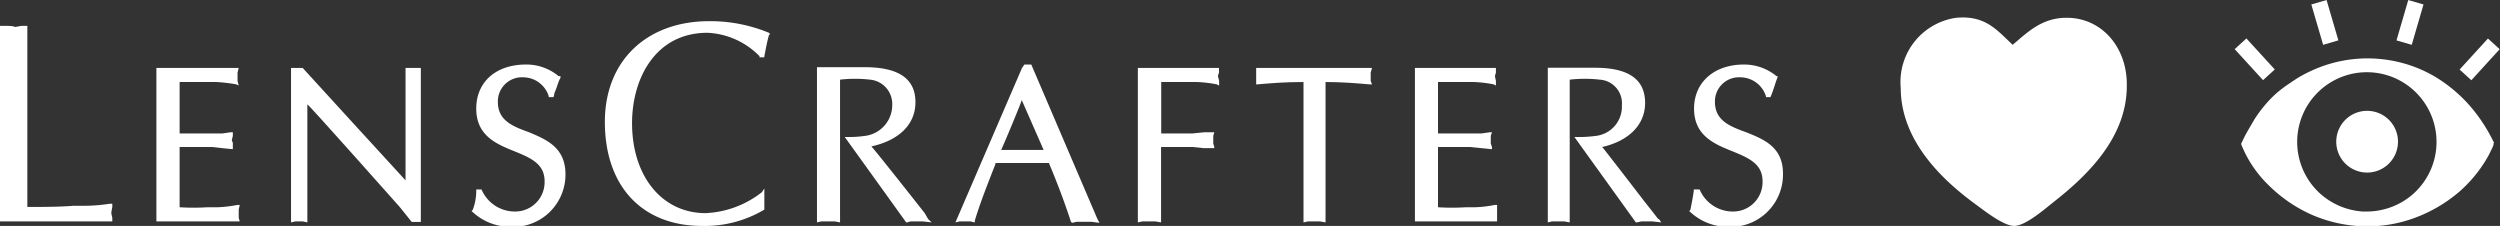
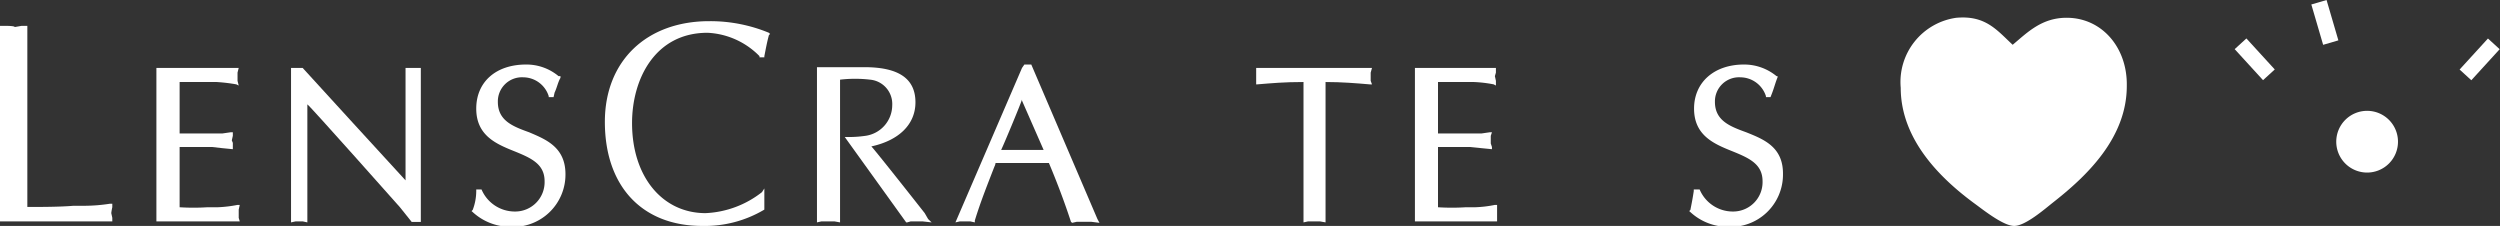
<svg xmlns="http://www.w3.org/2000/svg" viewBox="0 0 170.08 15.37">
  <rect x="0" y="0" width="170.08" height="15.37" fill="#333333" stroke="none" />
  <defs>
    <style>.cls-1,.cls-2{fill:#fff;}.cls-2{fill-rule:evenodd;}</style>
  </defs>
  <g id="Layer_2" data-name="Layer 2">
    <g id="Õ_1" data-name="Õº≤„ 1">
      <rect class="cls-1" x="157.62" y="0.09" width="1.08" height="2.86" transform="translate(5.95 44.51) rotate(-16.32)" />
      <rect class="cls-1" x="152.86" y="2.61" width="1.08" height="2.86" transform="translate(37.46 104.57) rotate(-42.44)" />
      <rect class="cls-1" x="167.28" y="3.5" width="2.86" height="1.08" transform="translate(51.95 125.9) rotate(-47.6)" />
-       <path class="cls-1" d="M161.05,14.39a4.79,4.79,0,0,0,3-1.09,4.74,4.74,0,1,0-6.25-.17,4.81,4.81,0,0,0,2.95,1.26h.27m8.62-4.65,0,0s0,.09,0,.11a1.12,1.12,0,0,1-.05.13,1.63,1.63,0,0,1-.11.23c-.07.15-.14.3-.22.44a9,9,0,0,1-.53.83A9.22,9.22,0,0,1,167.36,13a9.92,9.92,0,0,1-3.61,2,9.22,9.22,0,0,1-2.71.4,9.53,9.53,0,0,1-3.72-.77,9.78,9.78,0,0,1-2.95-2A7.9,7.9,0,0,1,152.55,10l-.07-.16,0-.09.07-.14c.08-.17.16-.33.25-.5.18-.32.37-.64.58-1a8.86,8.86,0,0,1,1.35-1.64,8.3,8.3,0,0,1,.8-.64c.28-.19.57-.39.86-.57a9.72,9.72,0,0,1,1.86-.84,9.11,9.11,0,0,1,4-.37,9,9,0,0,1,3.43,1.18,10,10,0,0,1,2.65,2.33,11.26,11.26,0,0,1,1.35,2.17" />
      <path class="cls-1" d="M158.94,9.64a2.1,2.1,0,1,1,2.1,2.1,2.1,2.1,0,0,1-2.1-2.1" />
-       <rect class="cls-1" x="162.53" y="0.99" width="2.86" height="1.08" transform="translate(116.58 158.5) rotate(-73.74)" />
      <path class="cls-1" d="M136.91,3.06c1-.83,2-1.89,3.78-1.85,2.35.05,4.05,2.06,4,4.64,0,3.56-2.77,6.16-5,7.91-.58.46-1.9,1.61-2.66,1.61s-2.19-1.16-2.72-1.54c-2.24-1.65-5-4.3-5-7.86a4.41,4.41,0,0,1,3.78-4.76c2-.18,2.77.85,3.85,1.85" />
      <path class="cls-2" d="M63.14,14.9l-.23-.4h0l-.63-.8s-2.76-3.5-3-3.74c1.89-.41,3-1.51,3-3,0-1.59-1.11-2.39-3.47-2.39H55.58V15.13l.31-.07h.87l.39.07V15h0V5.42a8.79,8.79,0,0,1,2.05,0,1.66,1.66,0,0,1,1.5,1.75,2.11,2.11,0,0,1-1.82,2.07,7.94,7.94,0,0,1-1.34.08h-.07l4.18,5.81h.07l.24-.07h.79l.63.07-.24-.23Z" />
      <path class="cls-2" d="M16.31,13.94h-.15a8.81,8.81,0,0,1-1.34.16h-.71a14.9,14.9,0,0,1-1.89,0V10h2.2l.71.08.71.07V9.72l-.07-.17.07-.31V9h-.16l-.55.08H12.22V5.58h2.52a11.69,11.69,0,0,1,1.34.16h0l.16.08-.08-.32V4.94l.08-.32h-5.6V15.06h5.67l-.07-.24v-.56l.07-.32Z" />
      <path class="cls-2" d="M28.15,4.62h-.56V4.7h0v7.57c-.16-.16-7-7.65-7-7.65h-.79V15.13l.32-.07h.47l.32.07V15h0V7.1c.15.07,6.3,7,6.3,7l.8,1h.62V4.62h-.46Z" />
      <path class="cls-2" d="M36,9c-1.11-.4-2.13-.79-2.13-2.07a1.64,1.64,0,0,1,1.74-1.67,1.83,1.83,0,0,1,1.72,1.28h0v.07h.33l.07-.31h0c.16-.33.23-.72.4-1h0V5.18H38a3.41,3.41,0,0,0-2.21-.79c-2.06,0-3.39,1.19-3.39,3s1.33,2.39,2.52,2.87,2.13.88,2.13,2.07a2,2,0,0,1-2,2.06,2.46,2.46,0,0,1-2.29-1.5H32.4V13h0a3.62,3.62,0,0,1-.24,1.28h0l-.08.08.08.07h0a3.79,3.79,0,0,0,2.52,1,3.56,3.56,0,0,0,3.79-3.58C38.47,10,37.12,9.48,36,9Z" />
      <path class="cls-2" d="M7.64,13.86H7.48A11.57,11.57,0,0,1,5.75,14H5c-.94.08-2.29.08-3.14.08V1.76h-.4L1,1.84c0-.08-.56-.08-.56-.08H0v13.3H7.64v-.24h0l-.07-.32a3.45,3.45,0,0,1,.07-.4h0v-.24Z" />
      <path class="cls-2" d="M48.25,1.44c-4.26,0-7.1,2.7-7.1,6.85,0,4.37,2.52,7.08,6.62,7.08A7.91,7.91,0,0,0,52,14.26h0v-.08L52,12.82l-.16.25h0A6.68,6.68,0,0,1,48,14.5c-2.93,0-5-2.47-5-6.13,0-3,1.57-6.14,5.13-6.14a5.29,5.29,0,0,1,3.54,1.59h0V3.9H52V3.82h0c.08-.39.16-.87.31-1.43h0l.08-.08-.08-.08h0a10.45,10.45,0,0,0-4-.79Z" />
-       <path class="cls-2" d="M82.85,5.18l.08-.24V4.62H77.41V15.13l.32-.07h.86l.4.07V15h0V10h2.13l.79.08h.7V10l-.07-.24V9.24L82.61,9h-.7l-.79.08H79V5.58h2.44a8.67,8.67,0,0,1,1.34.16h0l.16.08V5.5l-.08-.32Z" />
      <path class="cls-2" d="M93.25,5.18V4.94l.09-.32H85.46V5.74h.07c1-.08,1.81-.16,3.15-.16v9.55h0l.32-.07h.79l.39.07V15h0V5.58c1.11,0,2.06.08,3,.16h.16l-.09-.24V5.18Z" />
      <path class="cls-2" d="M101.85,13.94h-.15a7.89,7.89,0,0,1-1.34.16h-.64a14.9,14.9,0,0,1-1.89,0V10H100l.79.08.71.07V10l-.08-.24V9.24l.08-.24h-.16l-.55.08H97.83V5.58h2.44a8.93,8.93,0,0,1,1.35.16h0l.15.08V5.5l-.07-.32.07-.24V4.62H96.26V15.06h5.59V13.94Z" />
      <path class="cls-2" d="M118.8,9c-1.1-.4-2.13-.79-2.13-2.07a1.64,1.64,0,0,1,1.74-1.67,1.84,1.84,0,0,1,1.73,1.28h0v.07h.31l.09-.23h0c.16-.41.23-.72.39-1.12h0V5.18h-.07a3.46,3.46,0,0,0-2.22-.79c-2,0-3.39,1.19-3.39,3s1.34,2.39,2.53,2.87,2.13.88,2.13,2.07a2,2,0,0,1-2,2.06,2.45,2.45,0,0,1-2.28-1.5h-.4V13h0c-.07.48-.15.88-.23,1.28h0l-.08.08.08.07h0a3.77,3.77,0,0,0,2.52,1,3.56,3.56,0,0,0,3.78-3.58C121.32,10,120,9.48,118.8,9Z" />
-       <path class="cls-2" d="M112.81,14.9l-.31-.4h0l-.63-.8S109.18,10.2,109,10c1.81-.41,2.92-1.51,2.92-3,0-1.59-1.11-2.39-3.4-2.39h-3.22V15.13l.3-.07h.8l.39.07V15h0V5.42a8.79,8.79,0,0,1,2.05,0,1.61,1.61,0,0,1,1.5,1.75,2,2,0,0,1-1.73,2.07,8.6,8.6,0,0,1-1.35.08h-.15l4.18,5.81h.07l.32-.07h.71l.63.07-.16-.23Z" />
      <path class="cls-2" d="M74.66,14.9,70.16,4.39h-.47l-.16.23L65,15.13l.31-.07H66l.32.07V15c.39-1.28.87-2.47,1.33-3.66a.79.79,0,0,0,.08-.25h3.63c.47,1.12,1,2.47,1.5,4l.08.07.31-.07h1l.55.07Zm-6.55-4.7c.16-.32,1.26-2.95,1.42-3.43v.08L71,10.2Z" />
    </g>
  </g>
</svg>